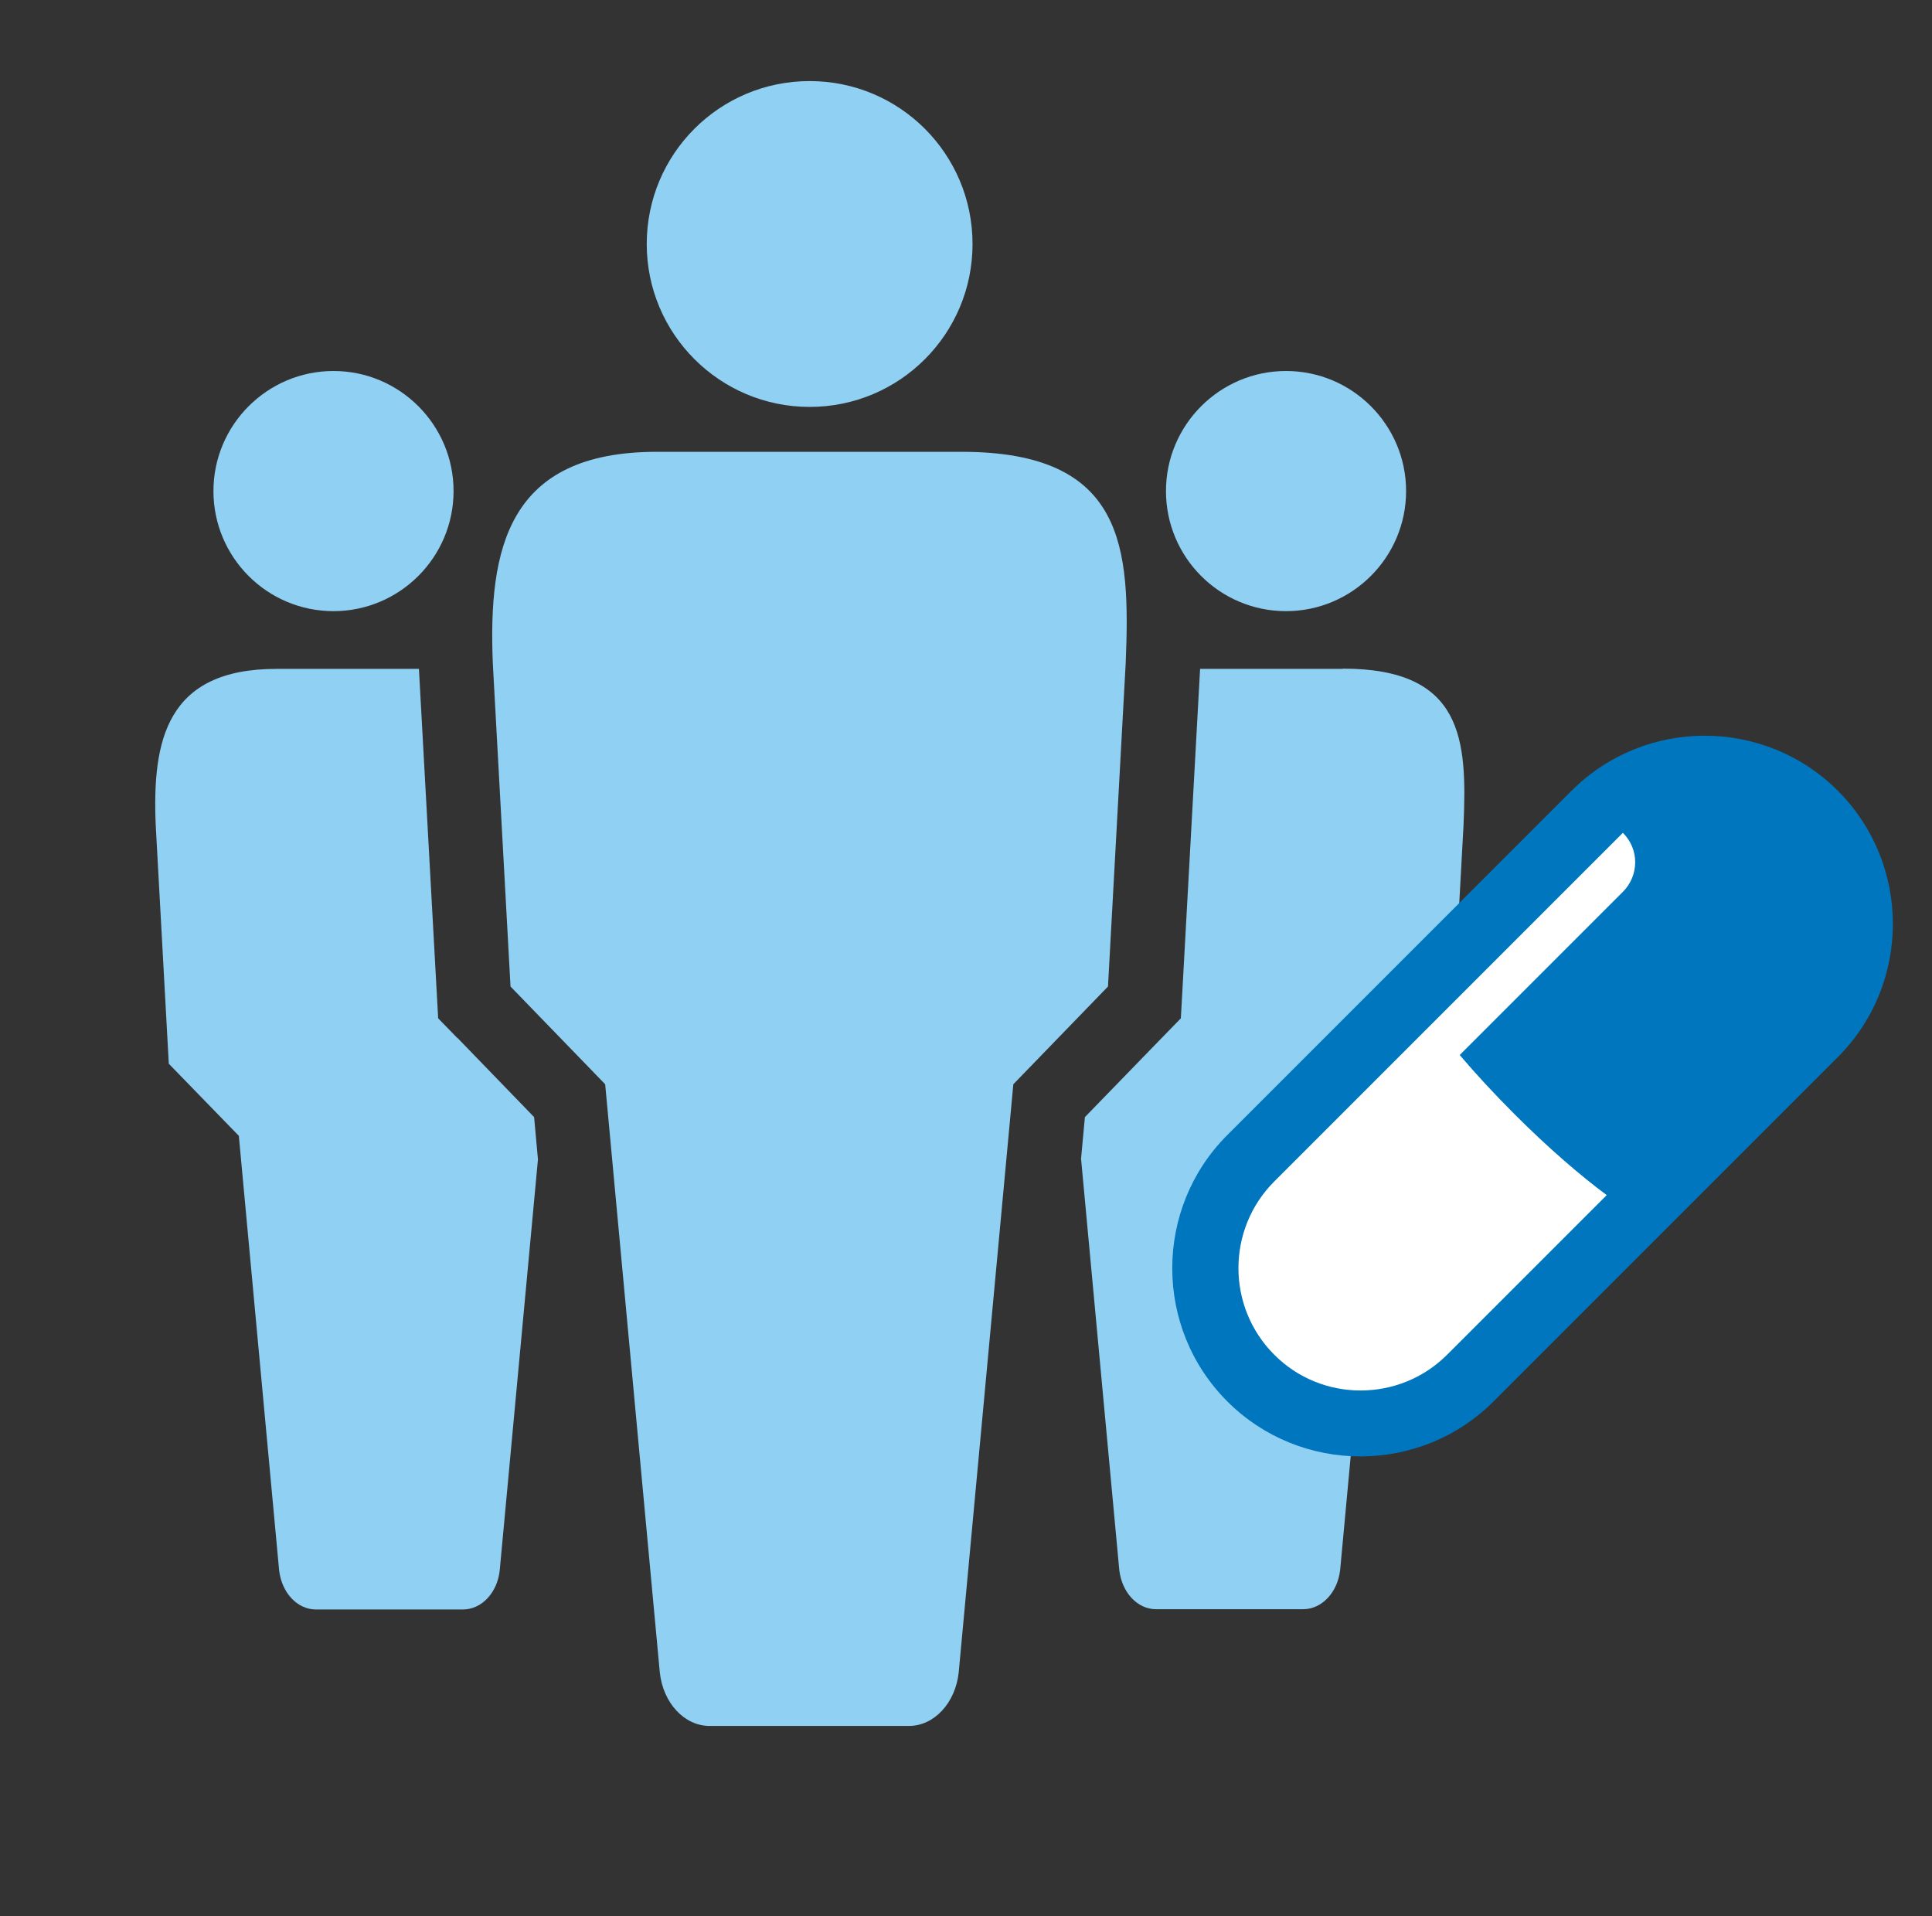
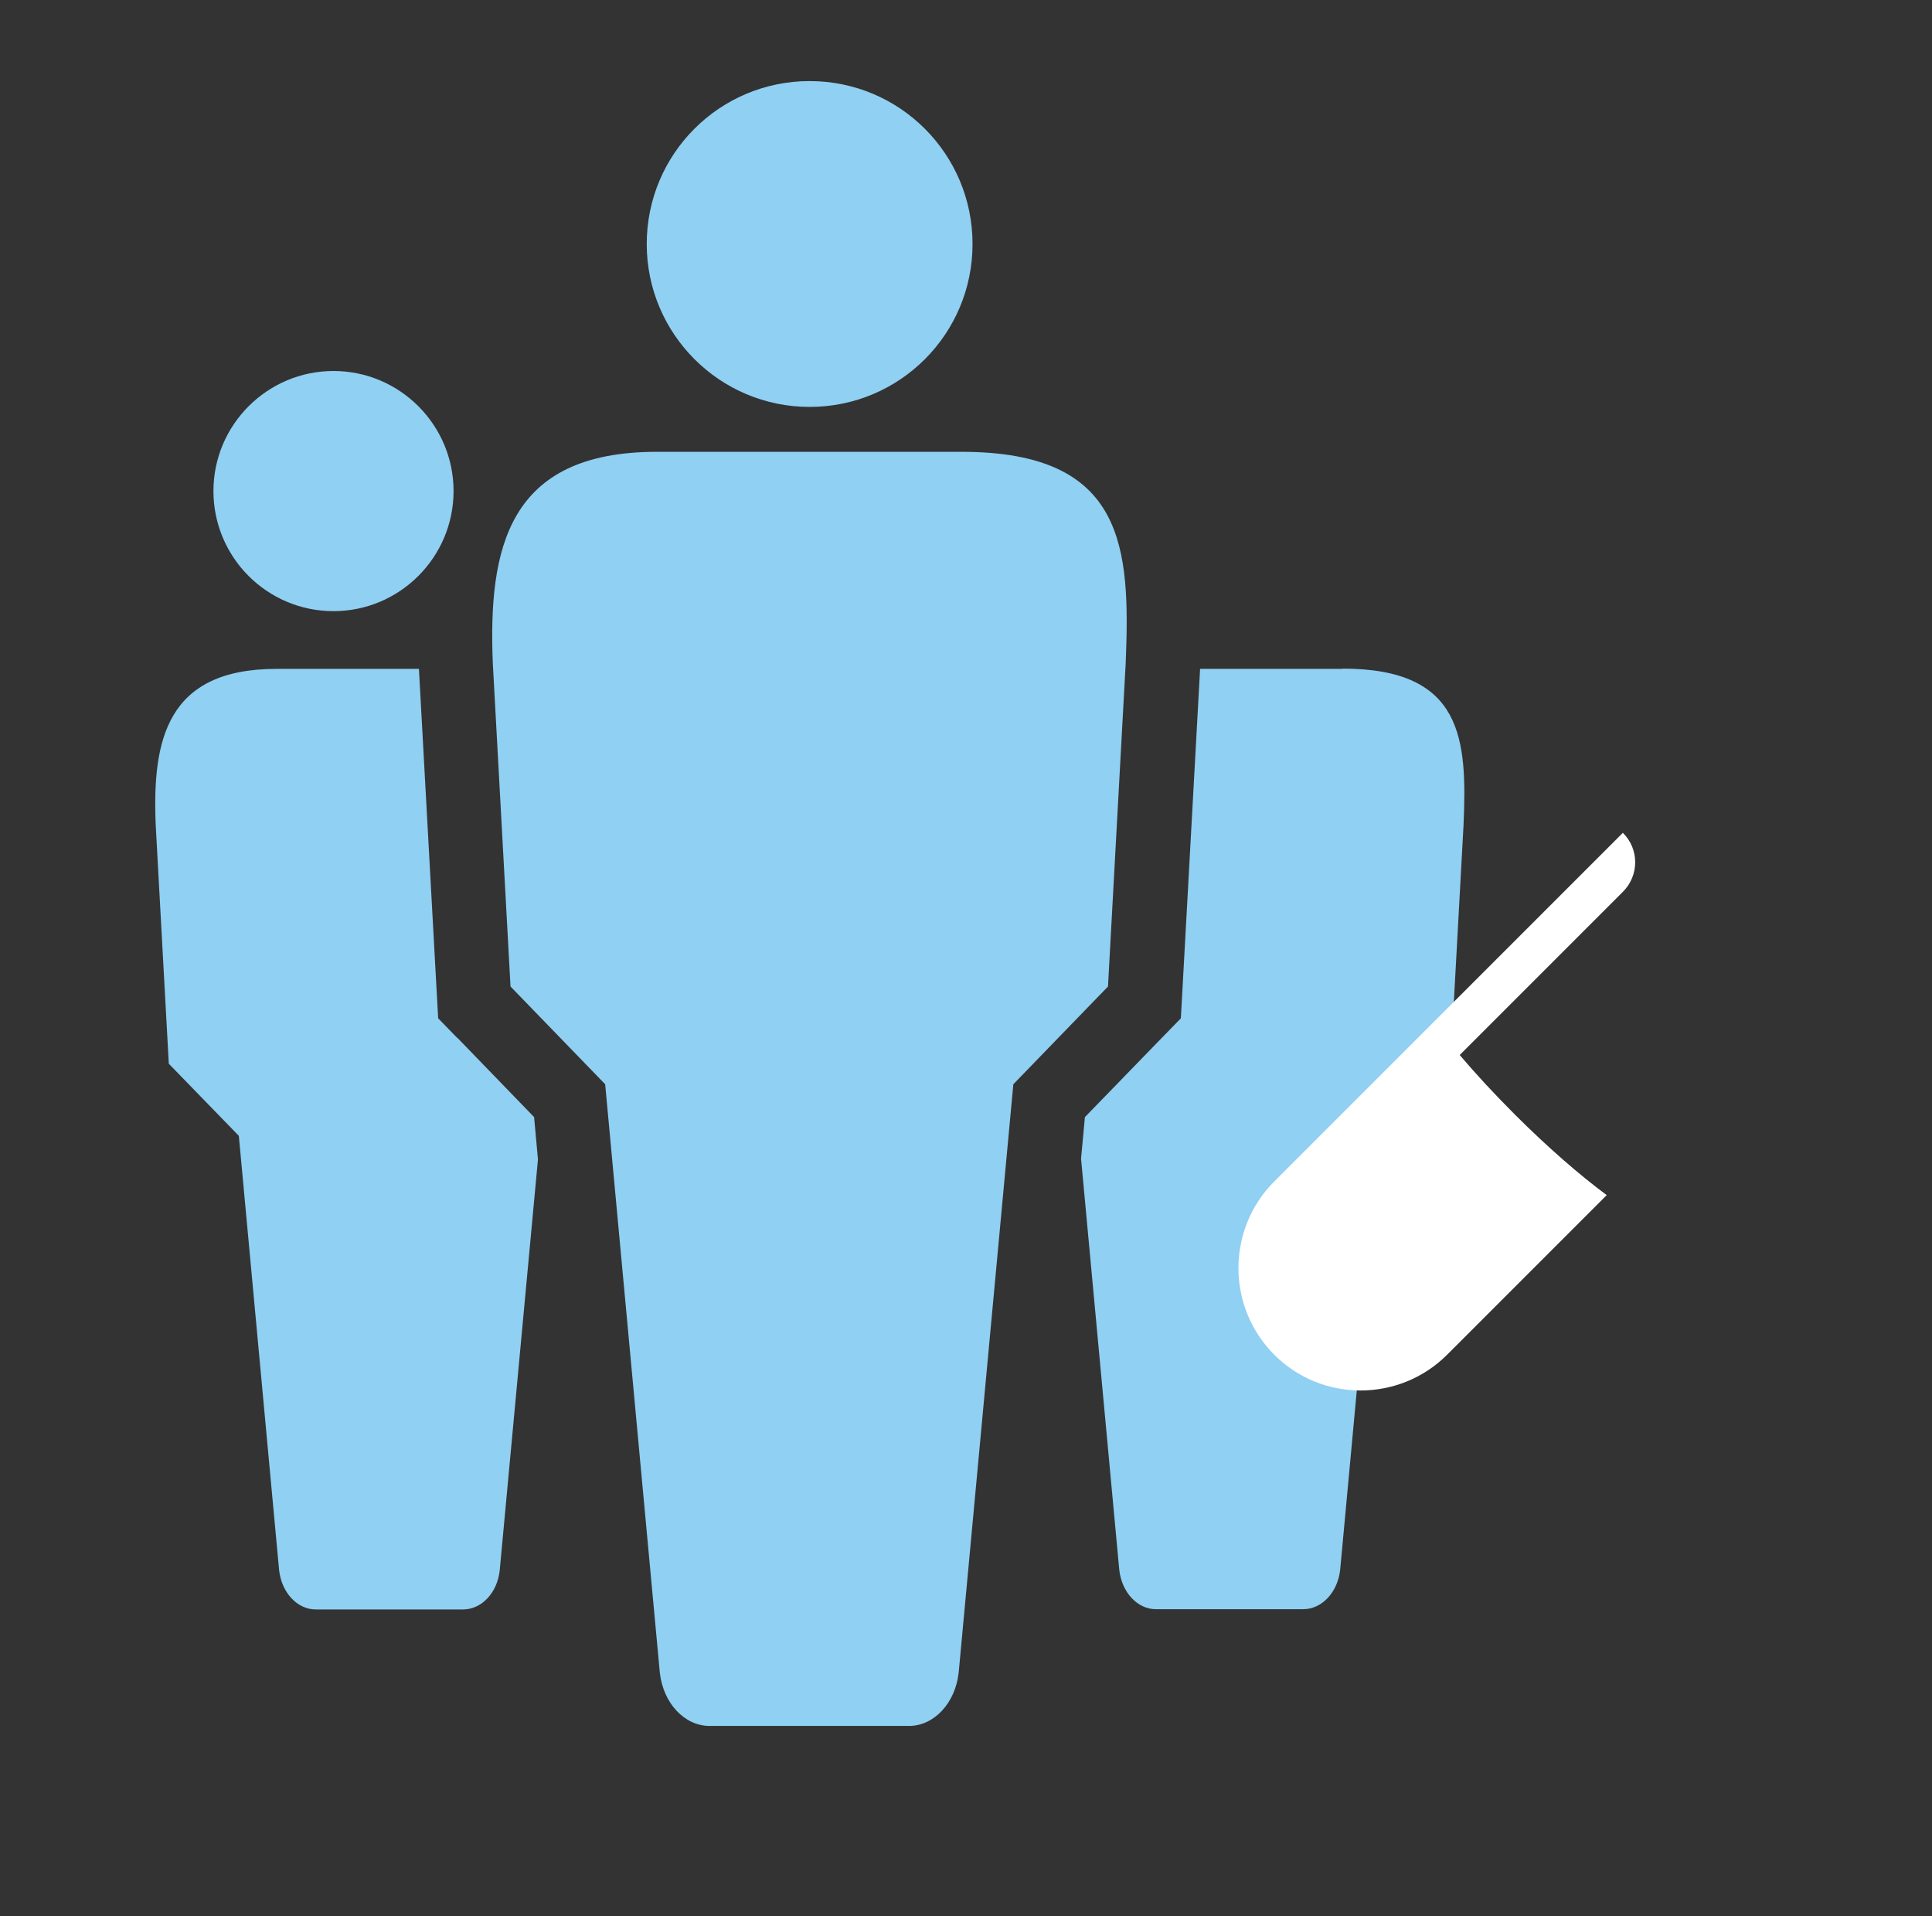
<svg xmlns="http://www.w3.org/2000/svg" id="Layer_1" data-name="Layer 1" viewBox="0 0 75.31 74.68" width="75.31" height="74.68" x="0" y="0">
  <rect x="0" y="0" width="75.31" height="74.68" fill="#333333" stroke="none" />
  <defs>
    <style>
      .cls-1 {
        fill: #0076be;
      }

      .cls-2 {
        fill: #fff;
      }

      .cls-3 {
        fill: #90d0f2;
      }
    </style>
  </defs>
  <path class="cls-3" d="M13,23.82c-2.59,0-4.68-2.1-4.68-4.68s2.1-4.68,4.68-4.68,4.68,2.1,4.68,4.68-2.1,4.68-4.68,4.68" />
-   <path class="cls-3" d="M50.13,23.82c-2.59,0-4.68-2.1-4.68-4.68s2.1-4.68,4.68-4.68,4.68,2.1,4.68,4.68-2.1,4.68-4.68,4.68" />
  <path class="cls-3" d="M31.56,15.86c-3.5,0-6.35-2.84-6.35-6.35s2.84-6.35,6.35-6.35,6.35,2.84,6.35,6.35-2.84,6.35-6.35,6.35" />
  <path class="cls-3" d="M17.83,40.46l-.75-.77-.06-1.08-.69-12.54h-5.55c-4.29,0-4.85,2.78-4.71,6.09l.51,9.3,2.73,2.81,1.57,16.93c.1.88.71,1.53,1.43,1.53h5.74c.72,0,1.34-.65,1.43-1.53l1.49-16.01-.15-1.65-2.98-3.08Z" />
  <path class="cls-3" d="M52.33,26.07h-5.55l-.69,12.54-.06,1.08-.75.77-2.99,3.08-.15,1.62,1.49,16.03c.1.88.71,1.53,1.43,1.53h5.74c.72,0,1.34-.65,1.44-1.53l1.57-16.93,2.73-2.81.51-9.3c.14-3.31,0-6.09-4.71-6.09" />
  <path class="cls-3" d="M37.51,17.61h-11.91c-5.81,0-6.57,3.76-6.39,8.24l.69,12.6,3.69,3.81,2.13,22.93c.13,1.19.96,2.08,1.94,2.08h7.77c.98,0,1.81-.89,1.94-2.08l2.13-22.93,3.69-3.81.69-12.6c.18-4.48,0-8.24-6.39-8.24" />
-   <path class="cls-1" d="M71.64,30.82c-2.86-2.86-7.52-2.86-10.38,0l-8.17,8.17s0,0,0,0l-5.25,5.25c-2.86,2.86-2.86,7.52,0,10.38,2.86,2.86,7.52,2.86,10.38,0l13.42-13.42c2.86-2.86,2.86-7.52,0-10.38" />
  <path class="cls-2" d="M63.25,34.77l-6.35,6.35c.62.73,1.34,1.51,2.14,2.31,1.29,1.29,2.55,2.38,3.59,3.15l-6.22,6.22c-1.86,1.86-4.89,1.86-6.74,0-1.86-1.86-1.86-4.89,0-6.75l6.22-6.22,7.37-7.37c.64.63.64,1.66,0,2.3" />
</svg>